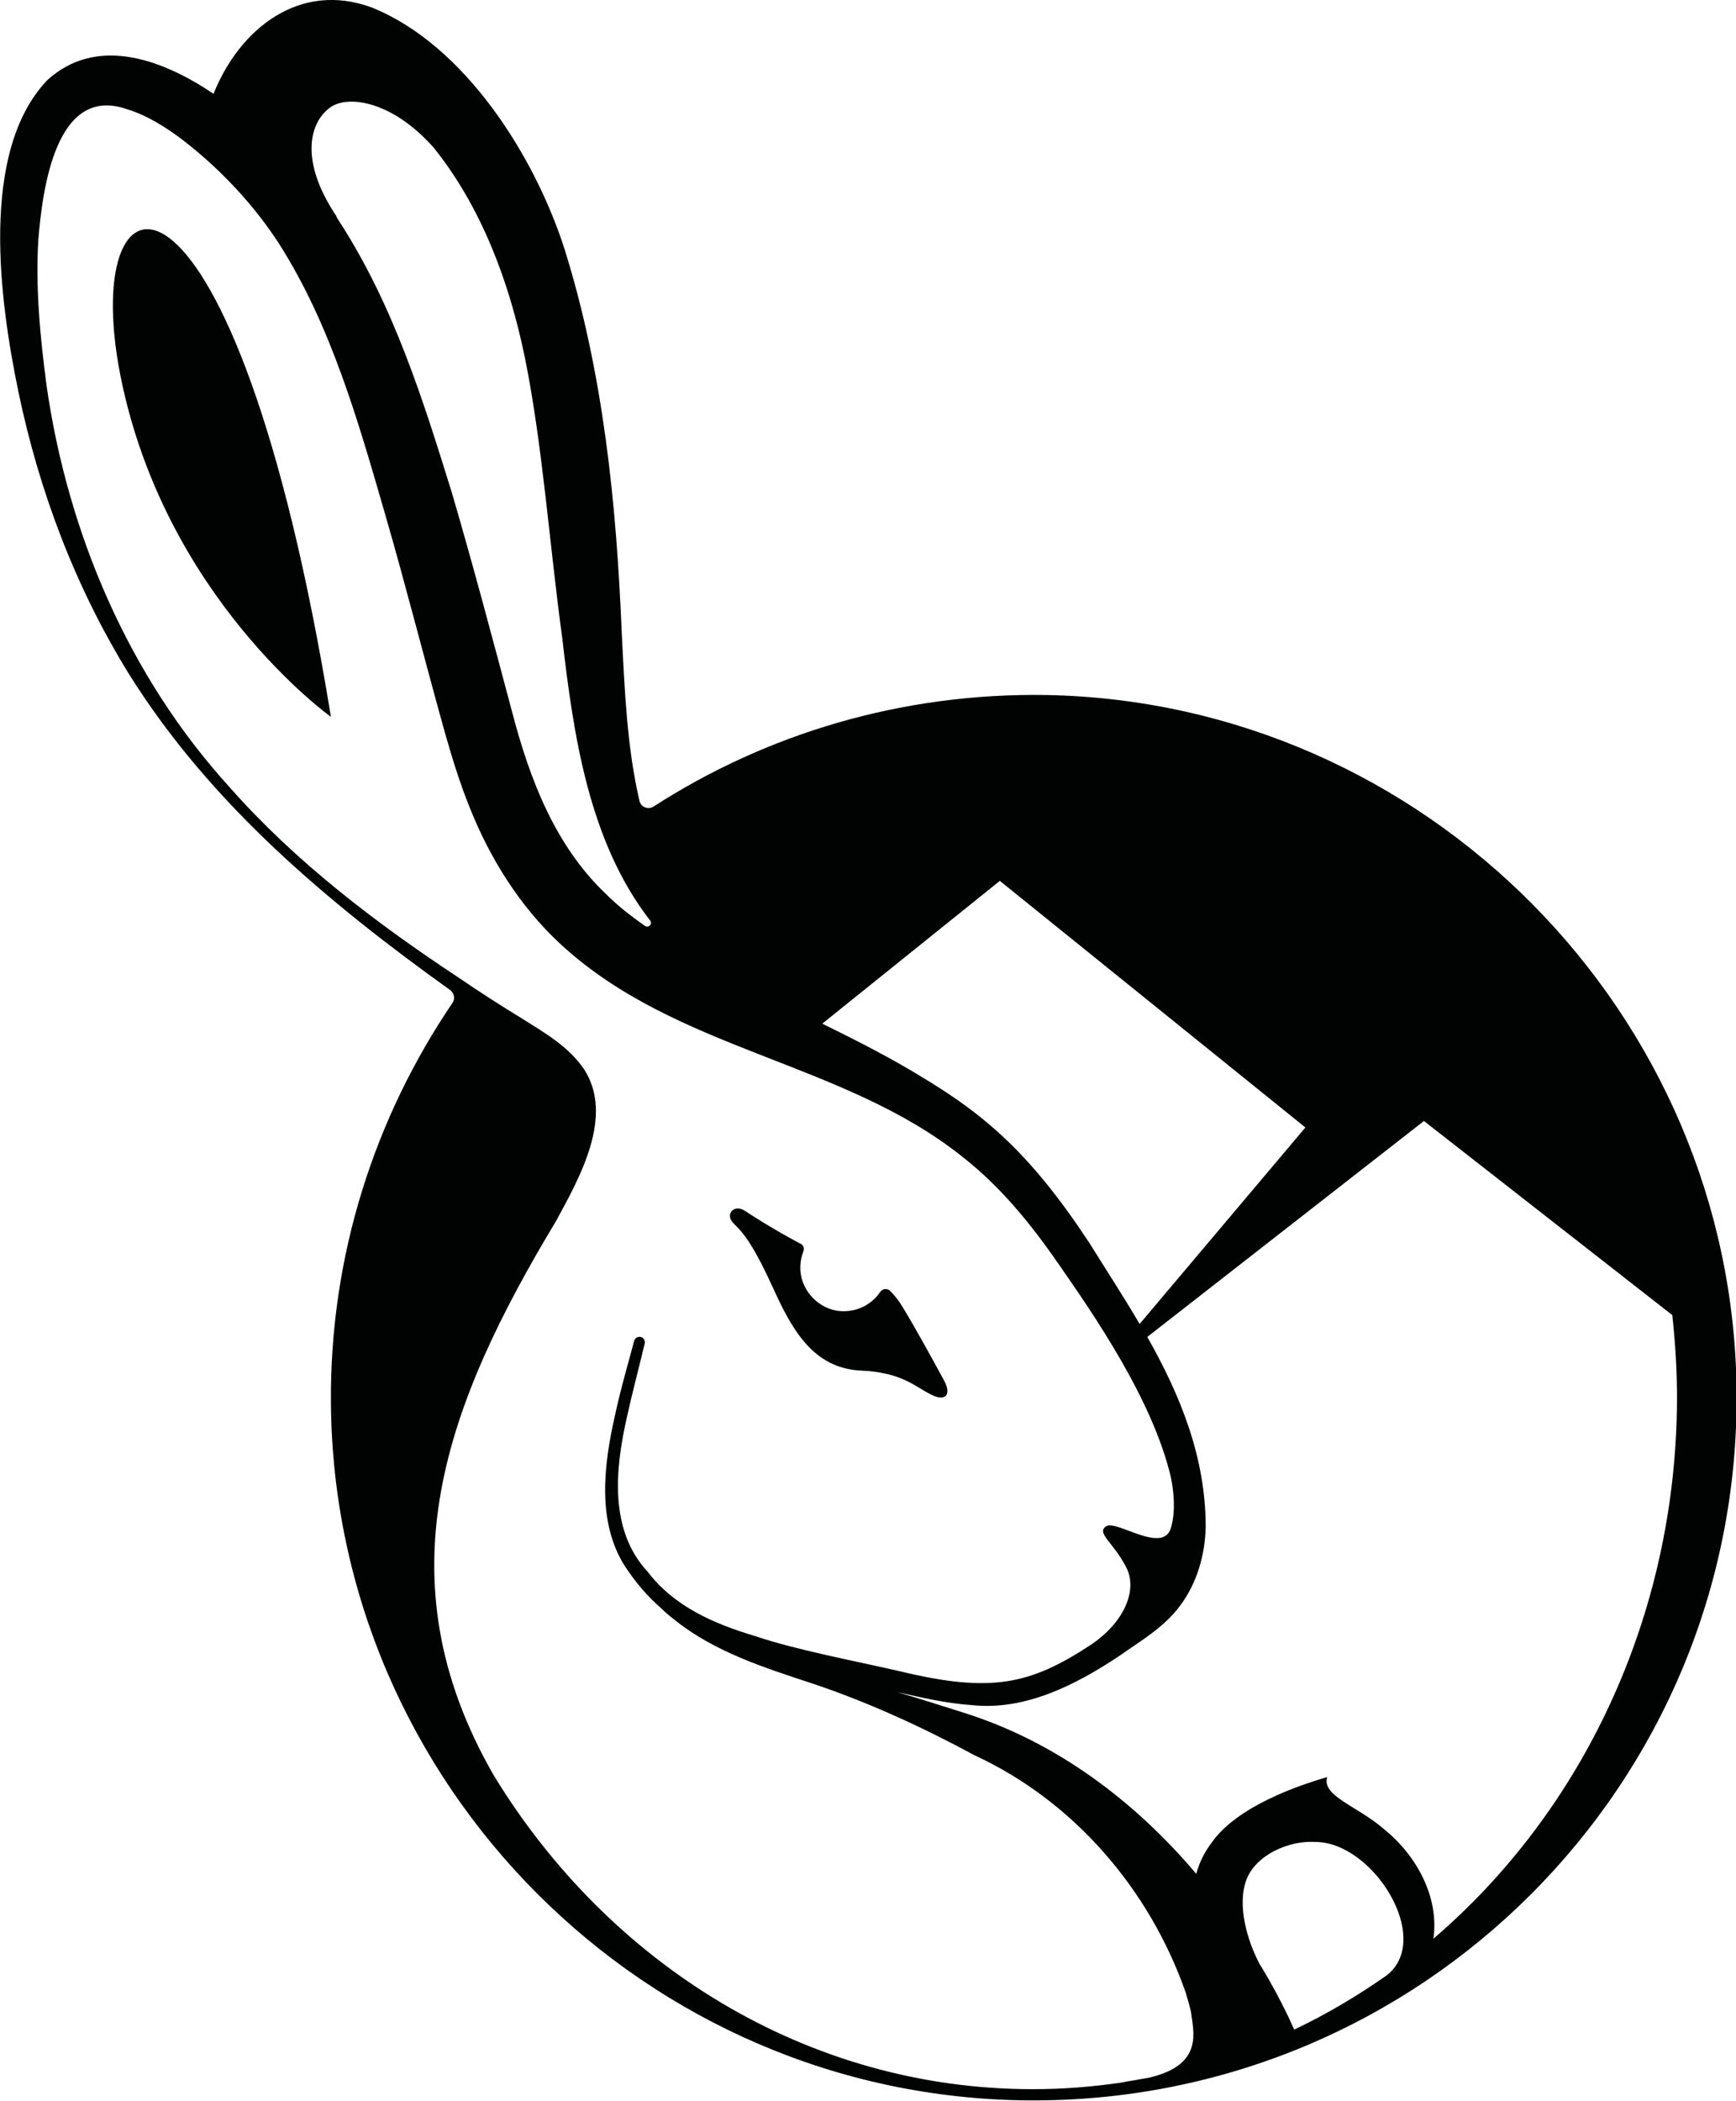
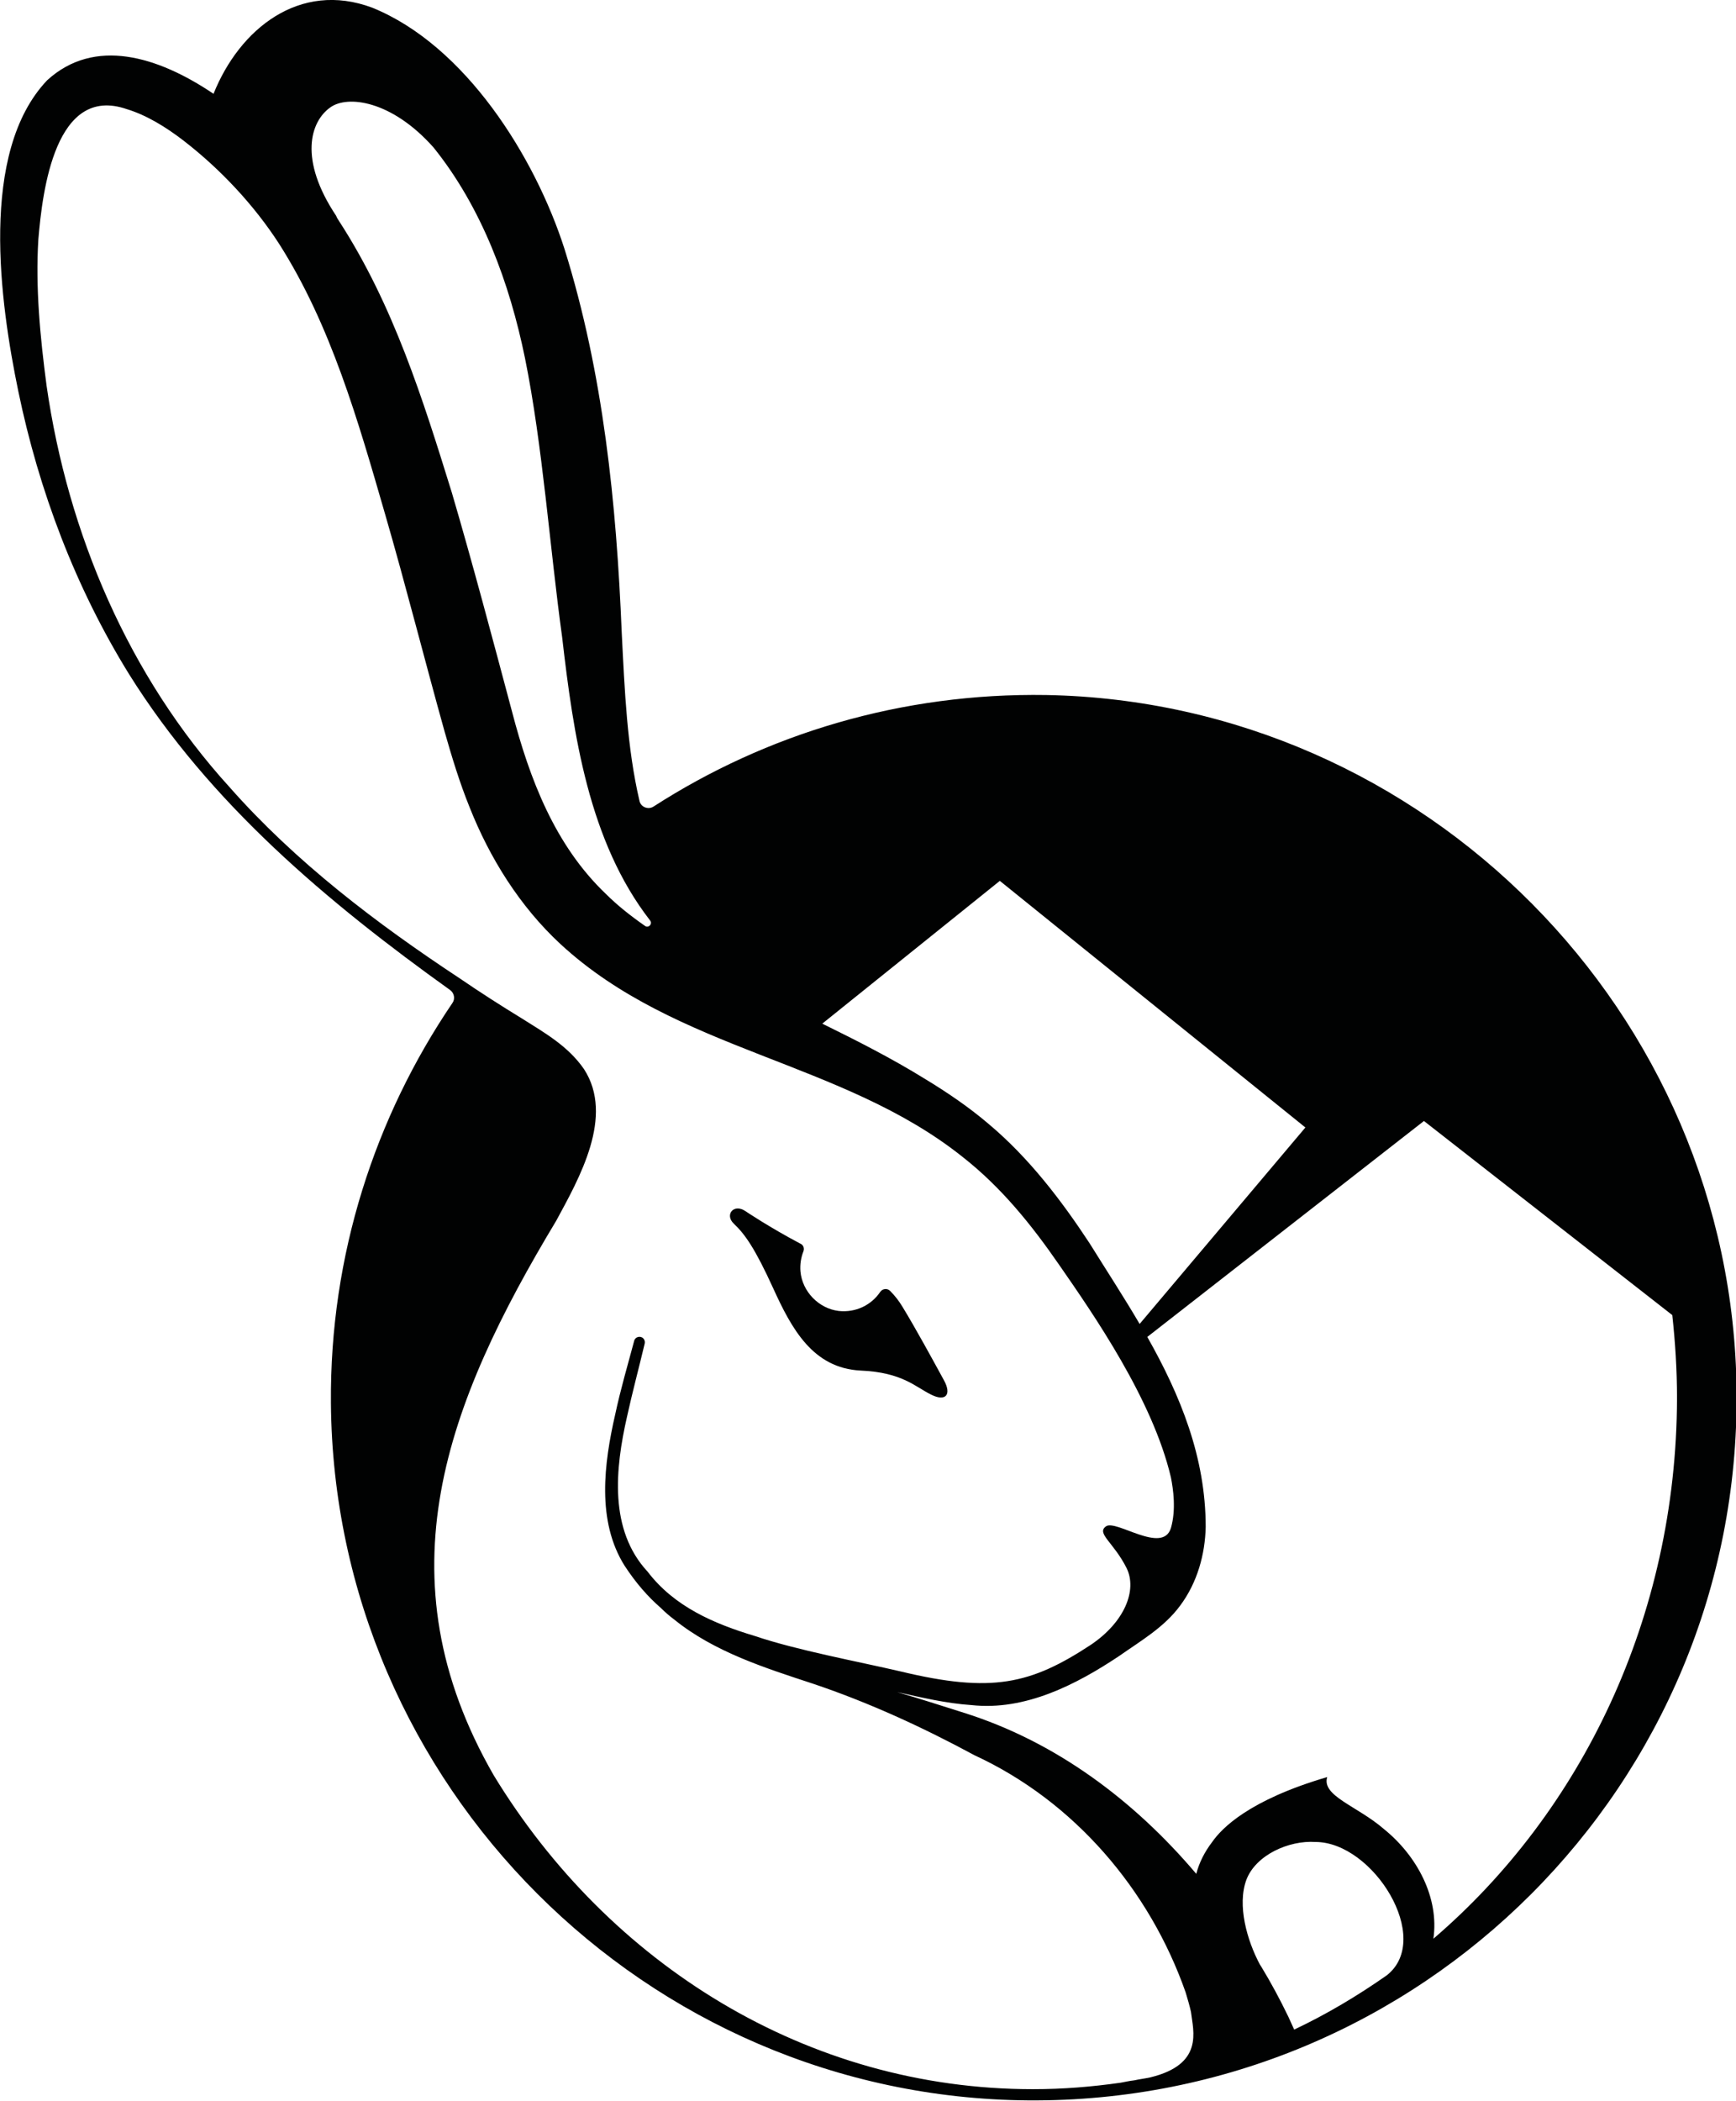
<svg xmlns="http://www.w3.org/2000/svg" version="1.2" id="Слой_1" x="0px" y="0px" viewBox="0 0 294.3 356.1" overflow="visible" xml:space="preserve">
  <g>
-     <path fill="#010202" d="M20.4,63.6c7.5,37.8,35.7,57.9,35.7,57.9C39.8,21.5,13,25.8,20.4,63.6z" />
    <path fill="#010202" d="M177.4,117.8c-24.6-0.4-47.5,6.6-66.6,18.9c-0.9,0.6-2.2,0.1-2.4-1c-2.1-9-2.5-18.6-3-28.5 c-0.9-21.8-3.1-43.9-9.7-65c-5-15.6-16.8-34.5-32.6-40.9C50.8-3.3,40.6,4.9,36.2,15.9c0,0,0,0,0,0c-9.5-6.4-20.2-9.6-28.2-2.3 C-3.6,25.8,0,51.3,3.1,66.3c3.5,16.9,9.7,33.3,18.8,48c13.7,21.9,33.6,38.6,54.4,53.5c0.7,0.5,0.9,1.5,0.4,2.2 c-13.1,19.3-20.8,42.7-20.6,67.8c0.5,64.7,53.4,117.7,118.2,118.2c66.6,0.5,120.7-53.6,120.1-120.2 C293.8,171.7,241.6,119,177.4,117.8z M169.5,149.3l51.8,41.8l-28.1,33.3c-2.7-4.6-5.7-9.2-8.5-13.7c-4.8-7.3-10.3-14.5-17.1-20.2 c-3.4-2.9-7.1-5.4-10.9-7.7c-5.5-3.4-11.4-6.4-17.3-9.3L169.5,149.3z M56,18.2c2.9-2.1,10.4-1.2,17.5,6.8 c8.2,10.2,12.9,23,15.5,35.7c3,14.8,4.2,32.1,6.3,47.3c1.9,16.5,4.5,34.6,14.9,48c0.5,0.6-0.3,1.4-0.9,0.9 c-2.3-1.6-4.6-3.4-6.6-5.4c-8.6-8.2-12.9-19.4-15.9-30.9c-3.2-12-6.7-25.2-10.2-37.1c-4.9-15.8-9.9-31.8-19.1-46 c-0.2-0.3-0.4-0.6-0.5-0.9C50.6,27,52.6,20.6,56,18.2z M195,352.1c-0.9,0.2-1.8,0.3-2.7,0.5c-0.9,0.1-1.7,0.3-2.3,0.4 c-4.9,0.7-9.8,1.1-14.9,1.1c-38.3,0-71.9-21.2-91.4-53.2c-19.4-33.7-8-63.1,10.6-94c3.9-7.2,9.9-17.7,4.7-25.7 c-2.7-3.9-6.6-6.1-10.4-8.5c-3.6-2.2-7.2-4.5-10.7-6.9c-14.1-9.3-27.8-19.7-39-32.4c-17.1-18.8-27.4-43-31-68 C6.8,57.1,6,48.7,6.5,40.6c0.7-8.4,2.9-26.3,15-22.1c3.3,1,6.6,3,9.7,5.4c6.2,4.8,11.9,10.9,16.1,17.4c8.8,13.8,13.4,30,18,45.9 c3.4,11.7,6.8,25.1,10.1,36.9c1.2,4.2,2.5,8.5,4.2,12.7c3.4,8.6,8.5,16.8,15.4,23.2c19.7,18.2,47.8,19.8,68.2,36.1 c6.5,5.1,11.6,11.4,16.3,18.2c5.9,8.5,15.9,22.9,19,36.1c0.4,2,0.9,5.5,0,8.6c-1.4,4.5-9.3-1.5-11-0.3c-1.7,1.2,1.3,2.7,3.5,7.1 c1.8,3.7-0.3,9.1-6.1,13c-10.2,6.7-16.8,8.2-32.2,4.5c-7.3-1.7-17.6-3.6-24.7-6c-7-2.1-13.7-5-18.2-10.9 c-6.6-7.1-5.5-17.5-3.5-26.3c0.9-4.1,2-8.2,3-12.4c0.1-0.5-0.2-1-0.7-1.1c-0.5-0.1-1,0.2-1.1,0.7c-1.1,4.1-2.3,8.2-3.2,12.4 c-1.9,8.3-3.2,18.1,1.6,25.7c1.9,2.9,3.9,5.2,6.2,7.2c0.7,0.7,1.4,1.3,2.2,1.9c6.8,5.5,15.4,8.2,23.6,10.9 c9.5,3.2,18.6,7.4,27.3,12.1c16.9,7.8,29.7,22.8,35.8,40.2c0.4,1.3,0.7,2.4,0.9,3.3C202.3,344.3,204.1,349.9,195,352.1z M235.1,334.8c-5,3.5-10.2,6.6-15.7,9.2c-0.3-0.7-0.7-1.5-1-2.2c-1.4-2.9-2.9-5.7-4.6-8.5c-0.1-0.1-0.1-0.2-0.2-0.3 c-2.2-4.1-3.9-10.1-2.3-14.4c1.6-4.2,7.2-6.7,11.7-6.4C232.8,312.2,243,328.6,235.1,334.8z M243,328.6c1-6.9-2.7-14-8.4-18.6 c-4.5-3.9-10.6-5.6-9.6-8.8c-13.3,3.9-17.9,8.7-19.5,11c-1.3,1.7-2.2,3.5-2.7,5.4c-10.5-12.4-23.8-22.4-39.4-27.3 c-3.8-1.2-7.5-2.4-11.3-3.5c4.1,0.9,8.2,1.9,12.6,2.2c9.1,1,17.8-3.5,25-8.3c3.7-2.6,7.7-4.9,10.4-8.6c2.9-3.9,4.2-8.7,4.3-13.3 c0-11.8-4.3-22.3-9.9-32.2l46.9-36.6l42.1,32.9c0.5,4.6,0.8,9.3,0.8,14.1C284.2,274.1,268.1,307.1,243,328.6z" />
    <path fill="#010202" d="M131.1,218.4c3.1,6.8,6.7,13.5,14.8,13.9c7.1,0.3,9.3,2.8,12,4.1c2.4,1.2,3.5,0,2.1-2.5 c-1.8-3.3-4.8-8.8-7-12.4c-0.6-1-1.3-1.9-2.1-2.7c-0.5-0.5-1.3-0.4-1.7,0.2c-1.5,2.2-4.1,3.5-7,3.2c-3.4-0.4-6.2-3.3-6.5-6.7 c-0.1-1.2,0.1-2.4,0.5-3.4c0.2-0.5,0-1.1-0.5-1.3c-5.3-2.8-9.3-5.5-9.3-5.5c-2-1.4-3.6,0.6-2,2.1 C126.3,209.2,128,211.6,131.1,218.4z" />
  </g>
</svg>